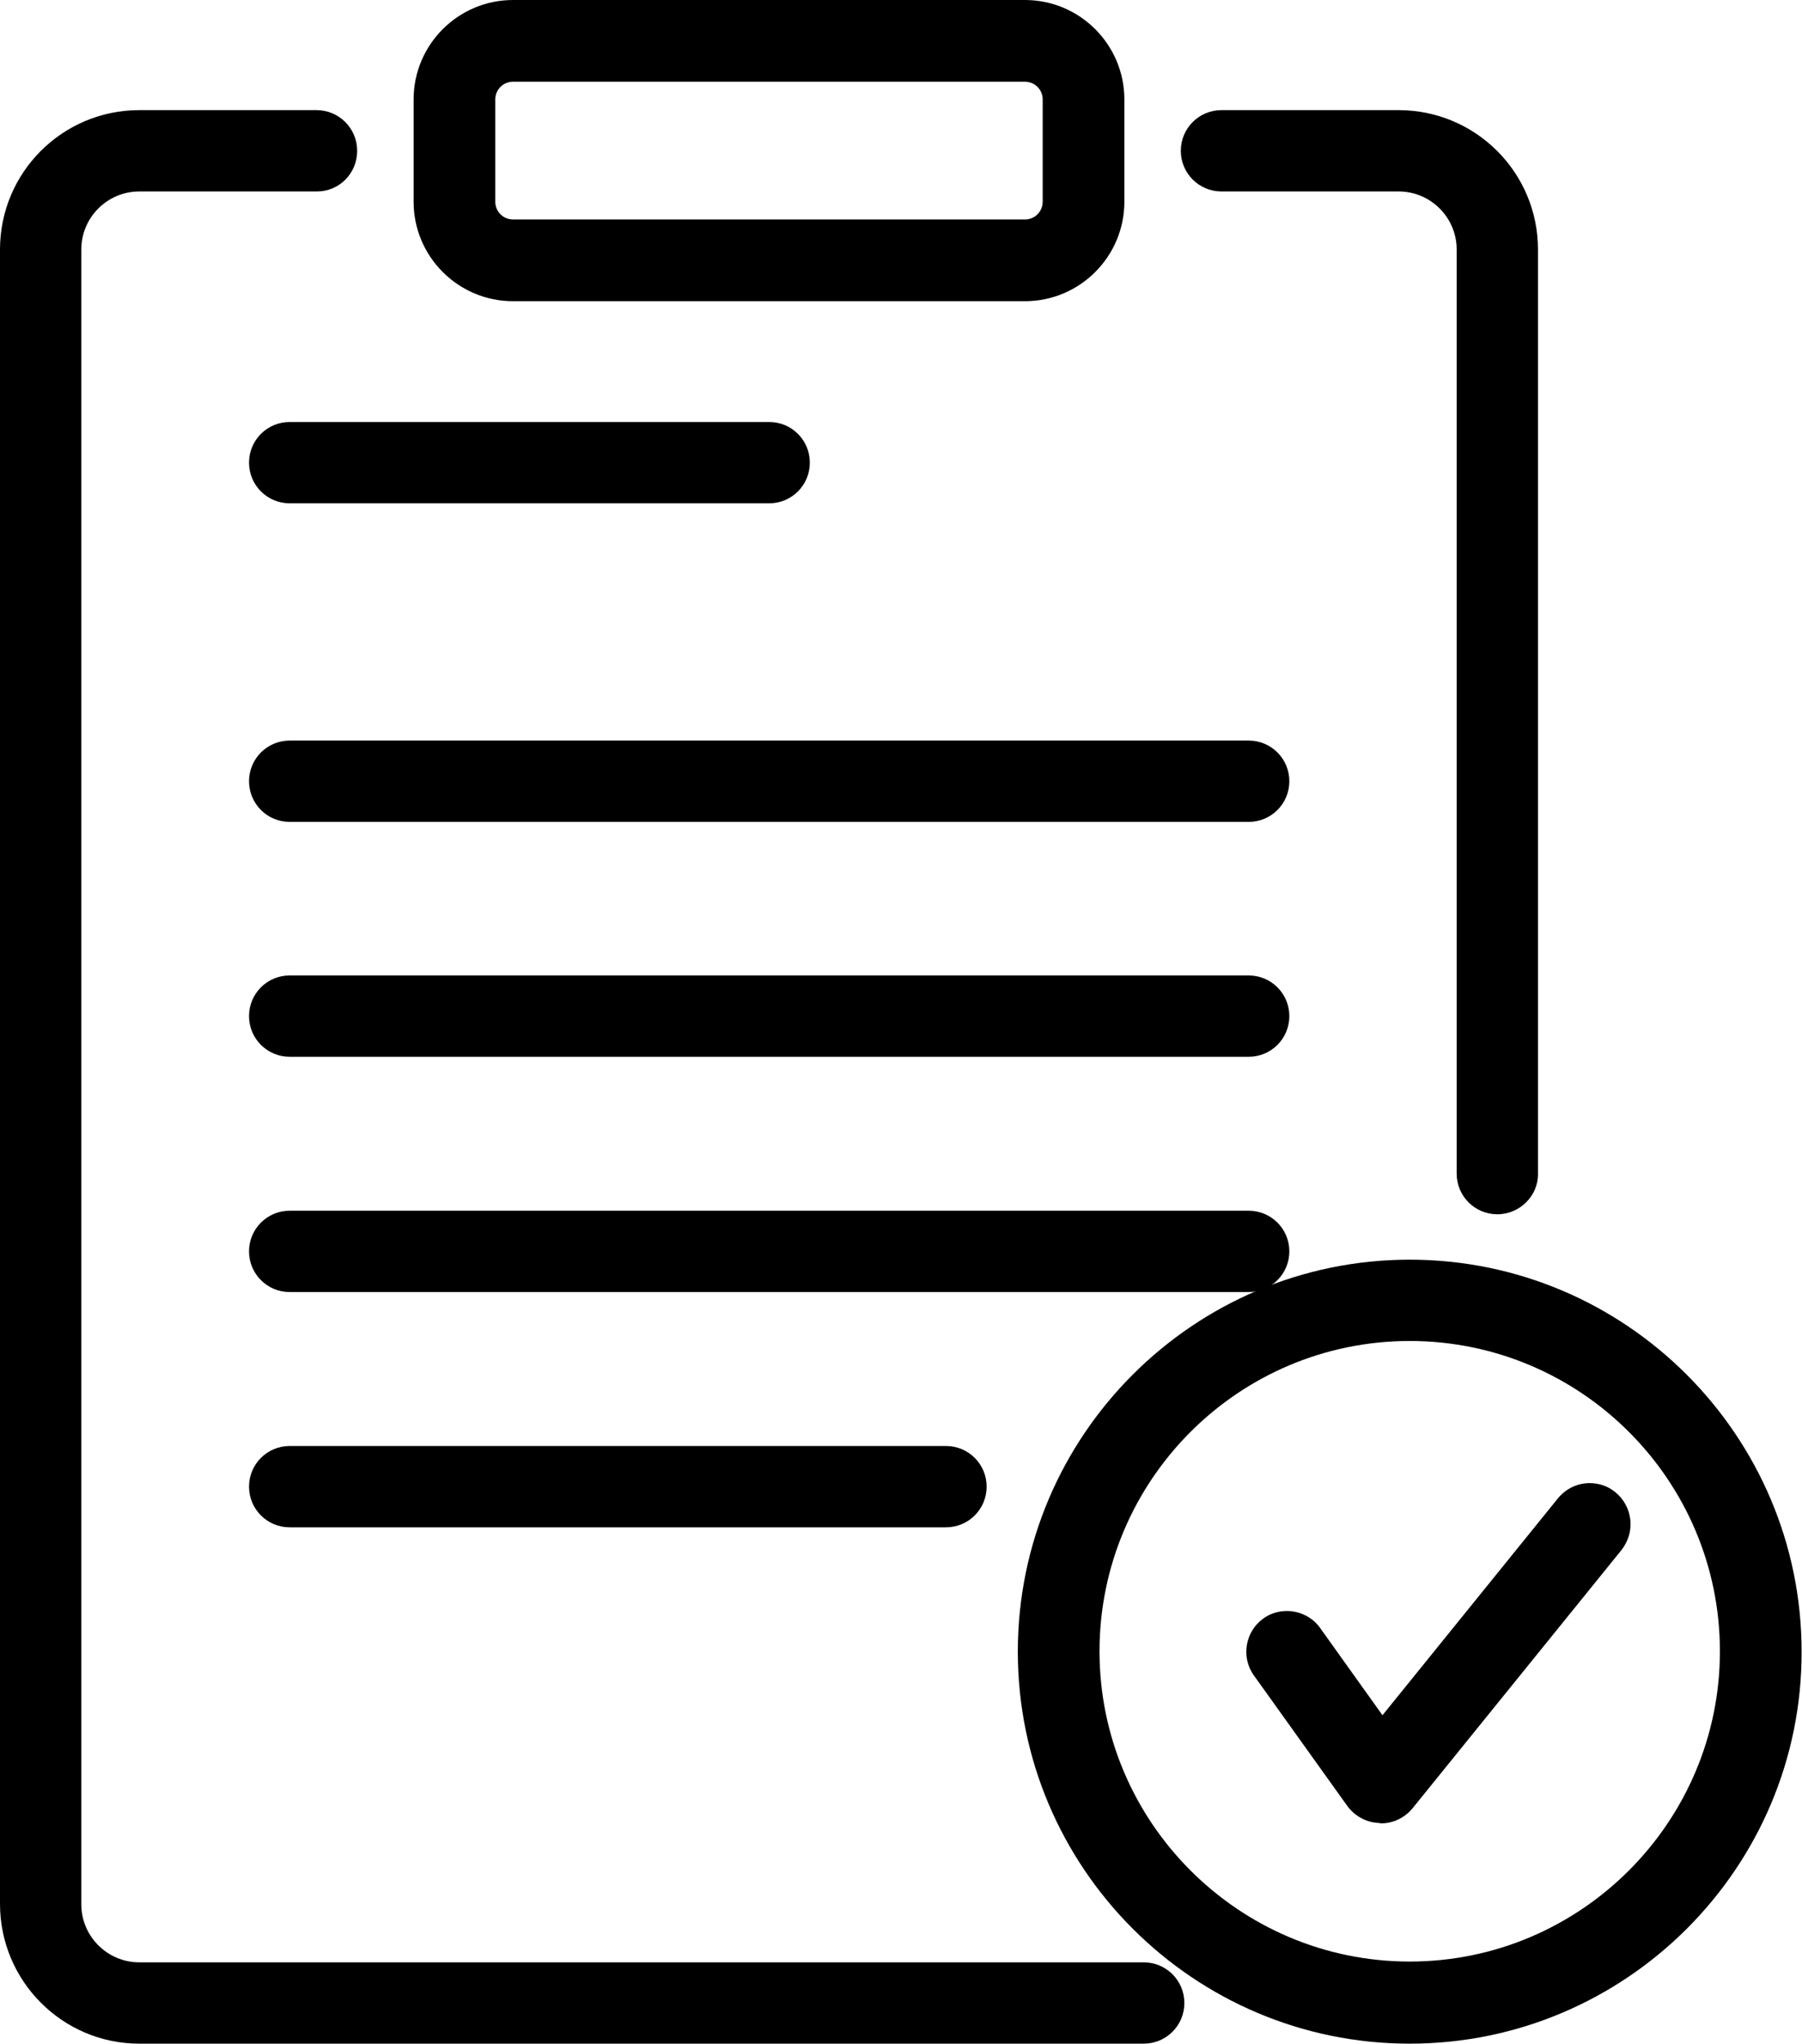
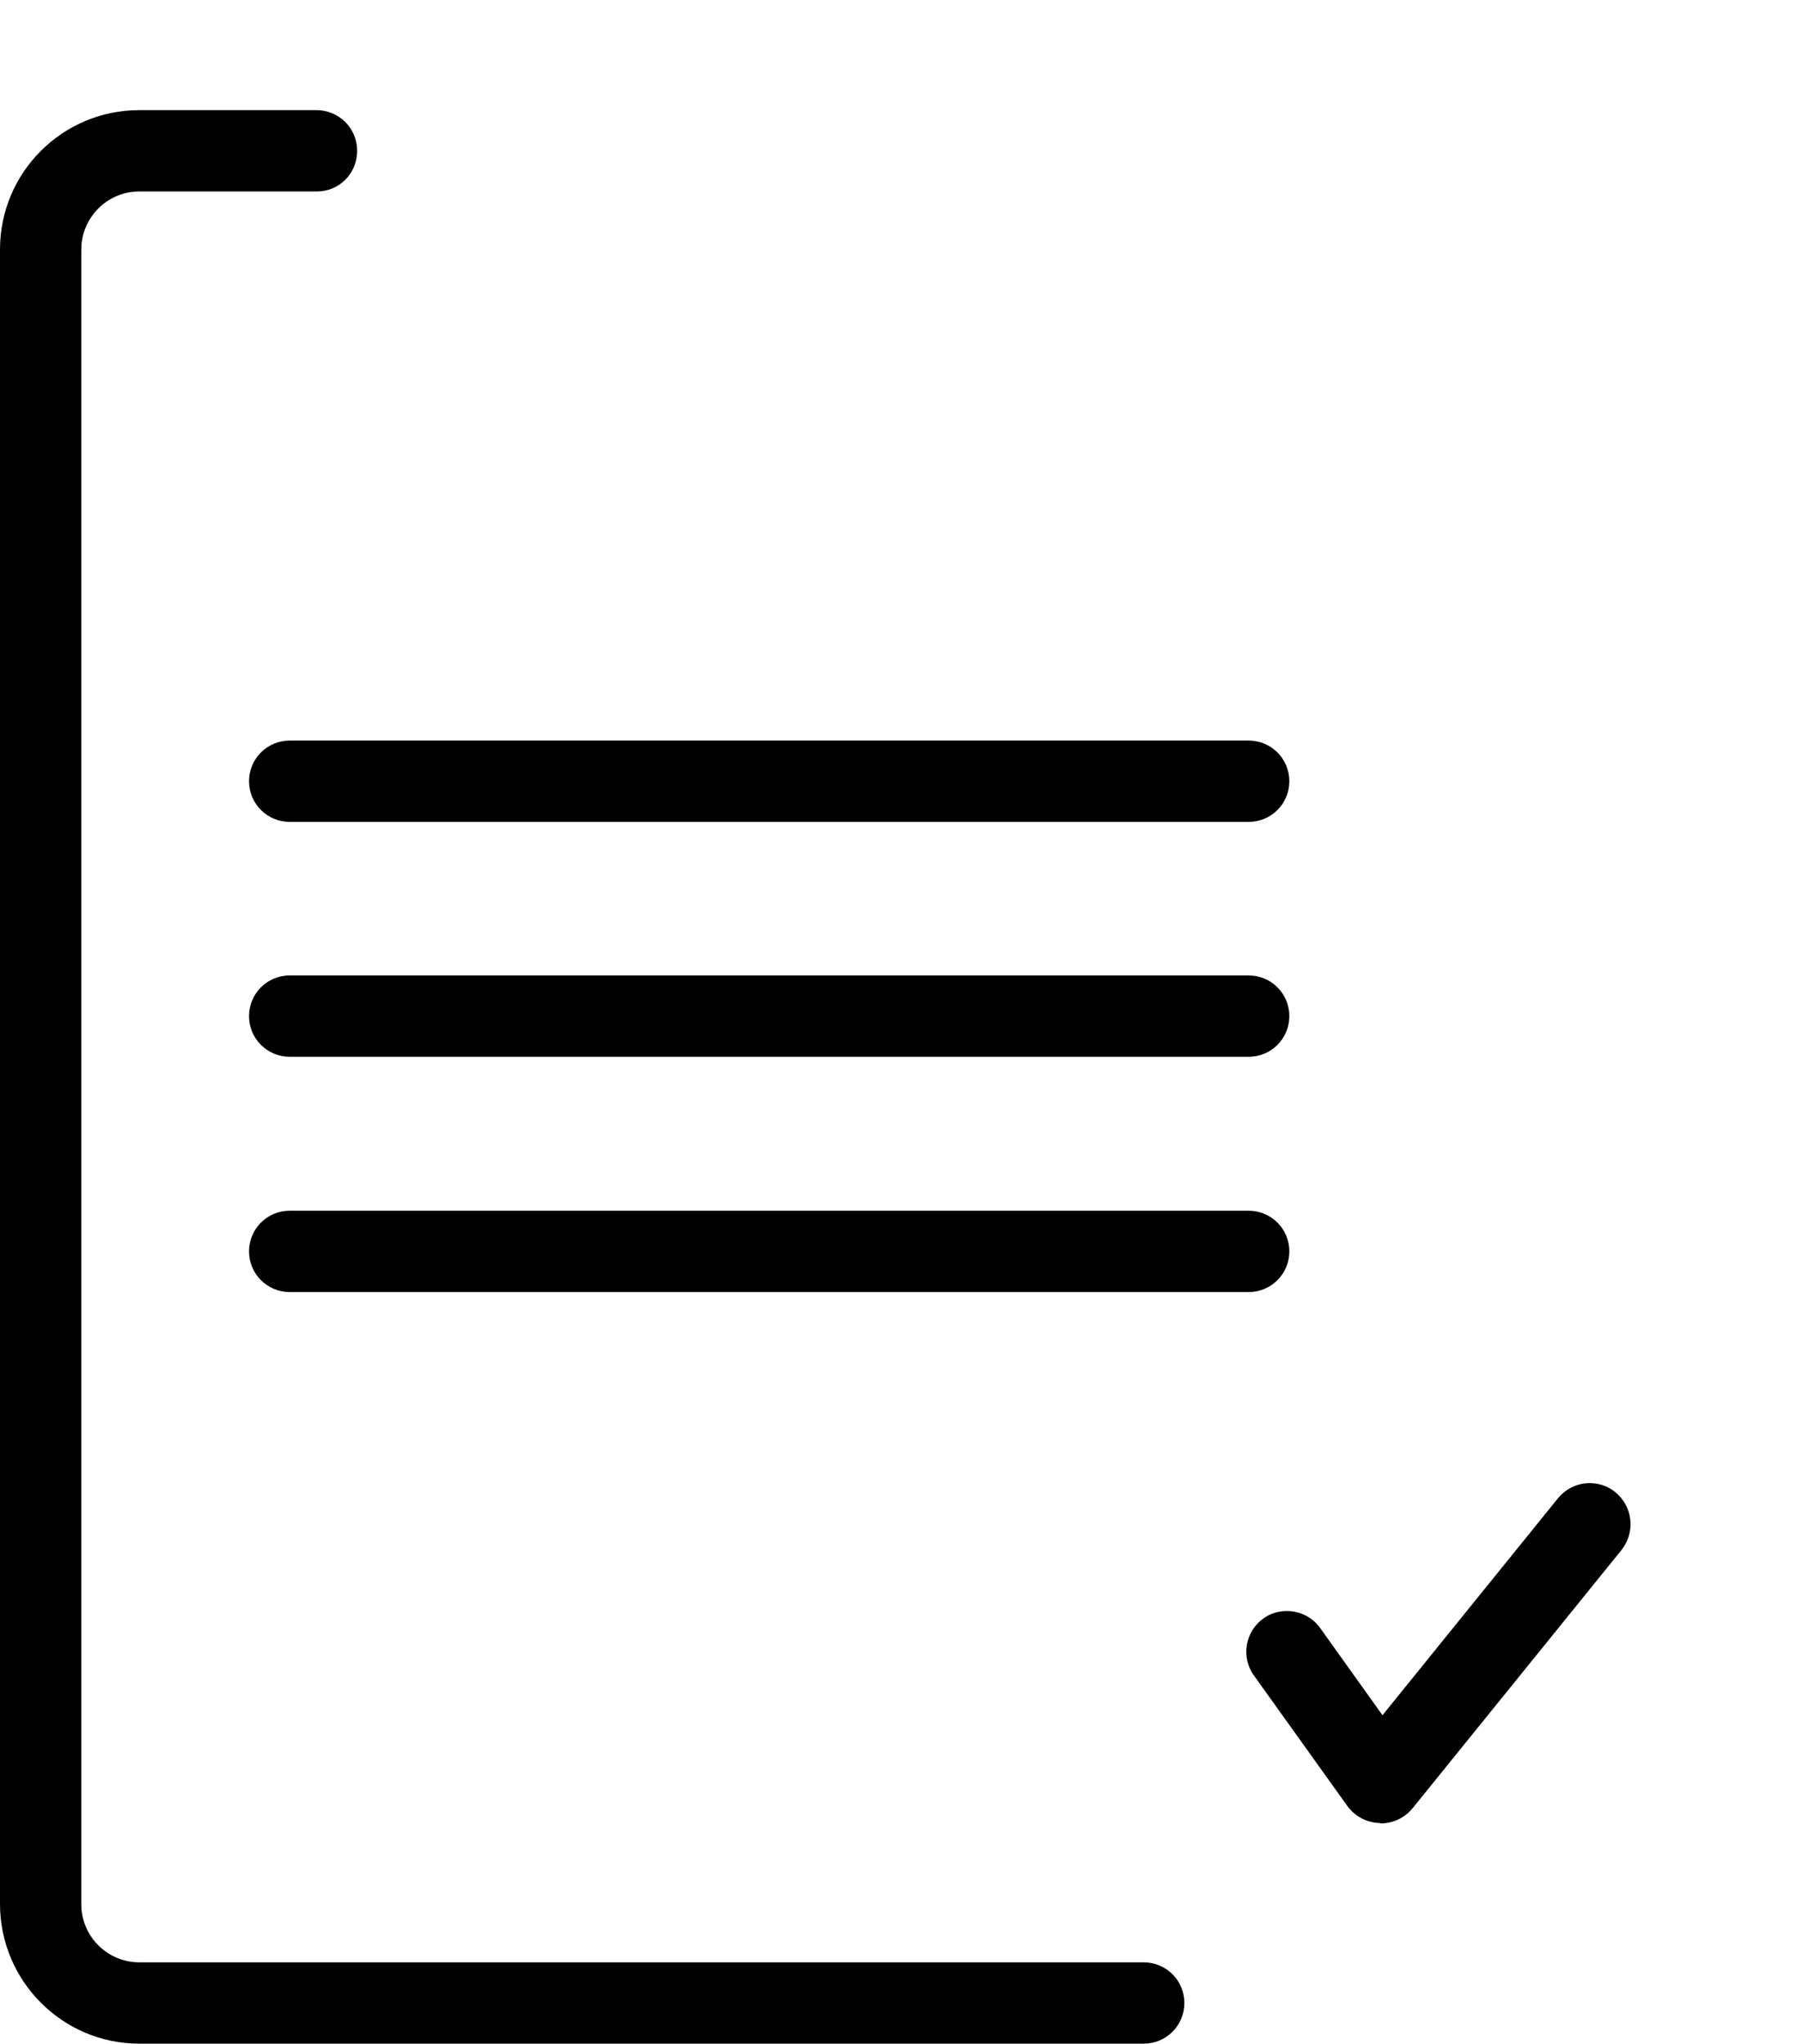
<svg xmlns="http://www.w3.org/2000/svg" version="1.1" id="Layer_2" x="0px" y="0px" viewBox="0 0 456.6 517.7" style="enable-background:new 0 0 456.6 517.7;" xml:space="preserve">
-   <path d="M73.4,386.9c-5.7,0-10.3-4.6-10.3-10.3s4.6-10.3,10.3-10.3h166.3c5.7,0,10.3,4.6,10.3,10.3s-4.6,10.3-10.3,10.3H73.4z" />
  <path d="M73.4,267.7c-5.7,0-10.3-4.6-10.3-10.3c0-5.7,4.6-10.3,10.3-10.3h243c5.7,0,10.3,4.6,10.3,10.3c0,5.7-4.6,10.3-10.3,10.3 H73.4z" />
  <path d="M73.4,327.3c-5.7,0-10.3-4.6-10.3-10.3s4.6-10.3,10.3-10.3h243c5.7,0,10.3,4.6,10.3,10.3s-4.6,10.3-10.3,10.3H73.4z" />
-   <path d="M73.4,127.5c-5.7,0-10.3-4.6-10.3-10.3s4.6-10.3,10.3-10.3h121.5c5.7,0,10.3,4.6,10.3,10.3s-4.6,10.3-10.3,10.3H73.4z" />
  <path d="M73.4,208.2c-5.7,0-10.3-4.6-10.3-10.3s4.6-10.3,10.3-10.3h243c5.7,0,10.3,4.6,10.3,10.3s-4.6,10.3-10.3,10.3H73.4z" />
  <path d="M349.5,461.8c-3.2-0.1-6.2-1.7-8.1-4.3l-23.7-33.1c-3.3-4.6-2.2-11.1,2.4-14.4c1.8-1.3,3.8-1.9,6-1.9c3.3,0,6.5,1.6,8.4,4.3 l15.8,22.1l44.5-55c2-2.4,4.9-3.8,8-3.8c2.4,0,4.7,0.8,6.5,2.3c2.1,1.7,3.5,4.2,3.8,7c0.3,2.7-0.5,5.4-2.2,7.6l-53,65.5 c-2,2.4-4.9,3.8-8,3.8L349.5,461.8z" />
-   <path d="M130,76.3c-13.9,0-25.2-11.3-25.2-25.2V25.2C104.8,11.3,116.1,0,130,0h129.7c13.9,0,25.2,11.3,25.2,25.2v25.9 c0,13.9-11.3,25.2-25.2,25.2H130z M130,20.7c-2.5,0-4.5,2-4.5,4.5v25.9c0,2.5,2,4.5,4.5,4.5h129.7c2.5,0,4.5-2,4.5-4.5V25.2 c0-2.5-2-4.5-4.5-4.5H130z" />
-   <path d="M379.4,307.6c-5.7,0-10.3-4.6-10.3-10.3V63.2c0-8.1-6.6-14.7-14.7-14.7h-44.9c-5.7,0-10.3-4.6-10.3-10.3s4.6-10.3,10.3-10.3 h44.9c19.5,0,35.3,15.8,35.3,35.3v234.1C389.8,302.9,385.1,307.6,379.4,307.6z" />
  <path d="M35.3,517.7C15.8,517.7,0,501.8,0,482.3V63.2c0-19.5,15.8-35.3,35.3-35.3h44.9c5.7,0,10.3,4.6,10.3,10.3S86,48.5,80.3,48.5 H35.3c-8.1,0-14.7,6.6-14.7,14.7v419.2c0,8.1,6.6,14.7,14.7,14.7h254.5c5.7,0,10.3,4.6,10.3,10.3c0,5.7-4.6,10.3-10.3,10.3H35.3z" />
-   <path d="M357.2,517.7c-54.8,0-99.3-44.6-99.3-99.3c0-54.8,44.6-99.3,99.3-99.3c54.8,0,99.3,44.6,99.3,99.3 C456.6,473.1,412,517.7,357.2,517.7z M357.2,339.7c-43.4,0-78.6,35.3-78.6,78.6s35.3,78.6,78.6,78.6s78.6-35.3,78.6-78.6 S400.6,339.7,357.2,339.7z" />
</svg>